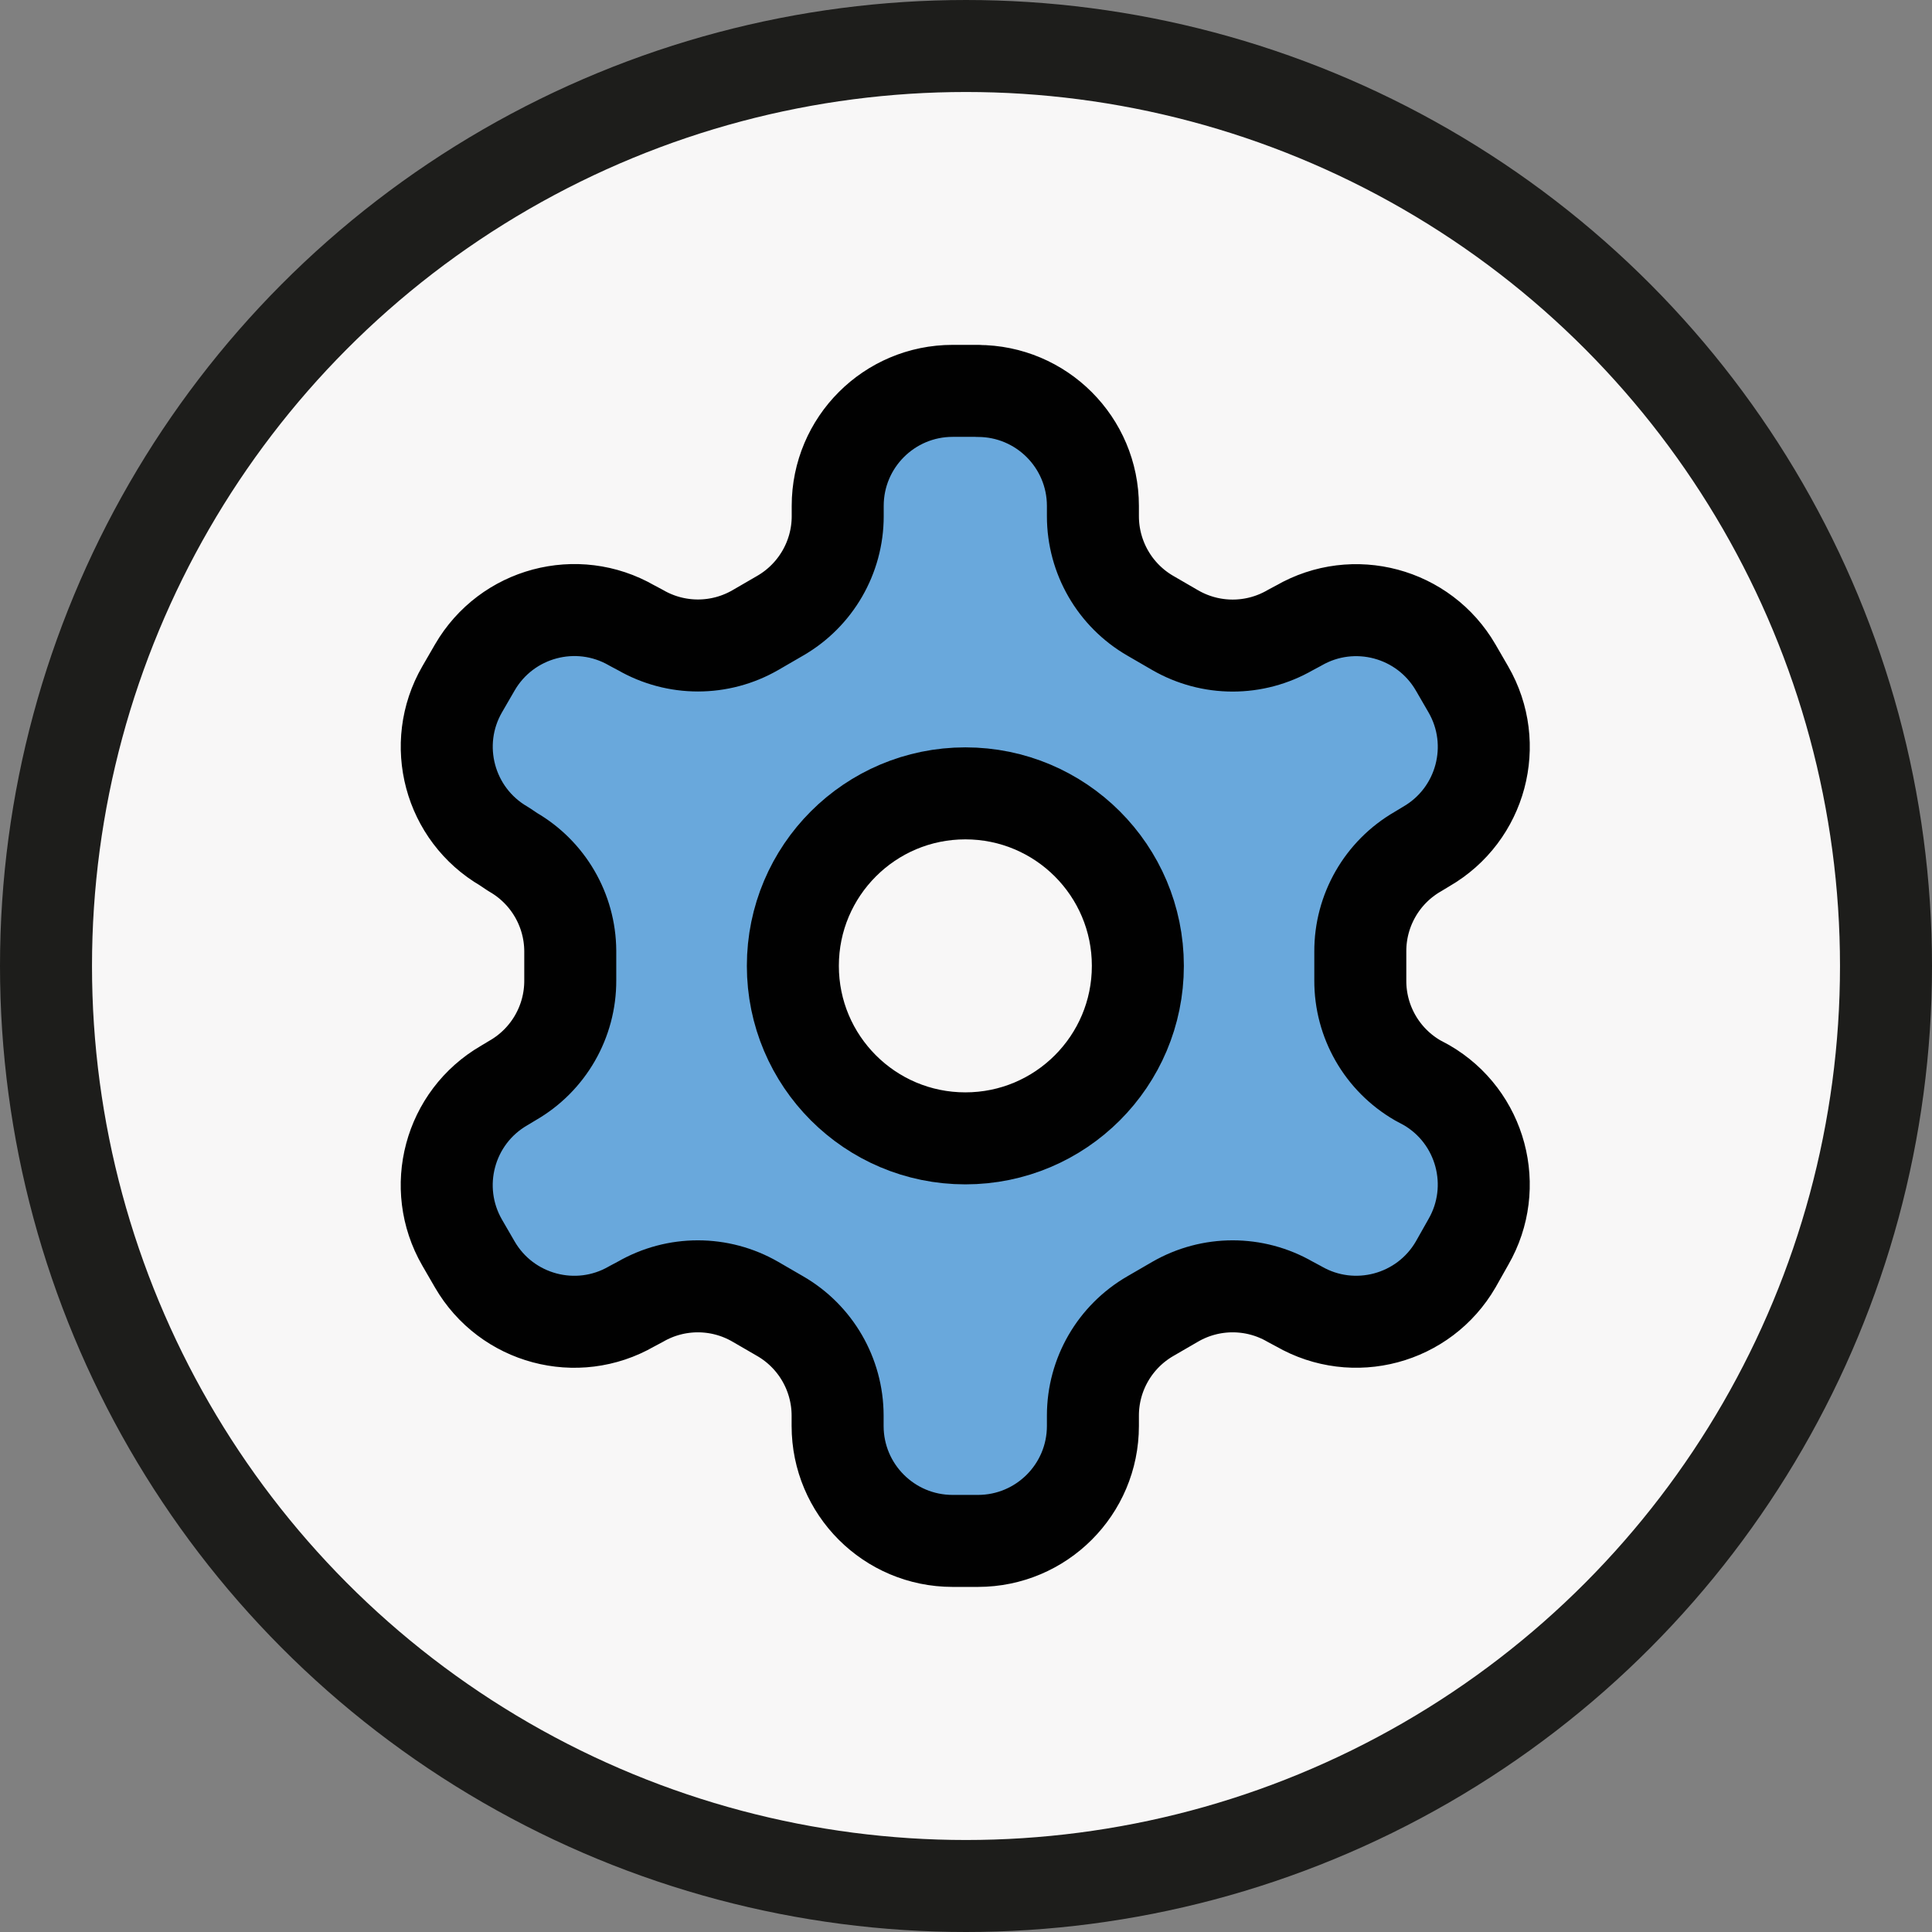
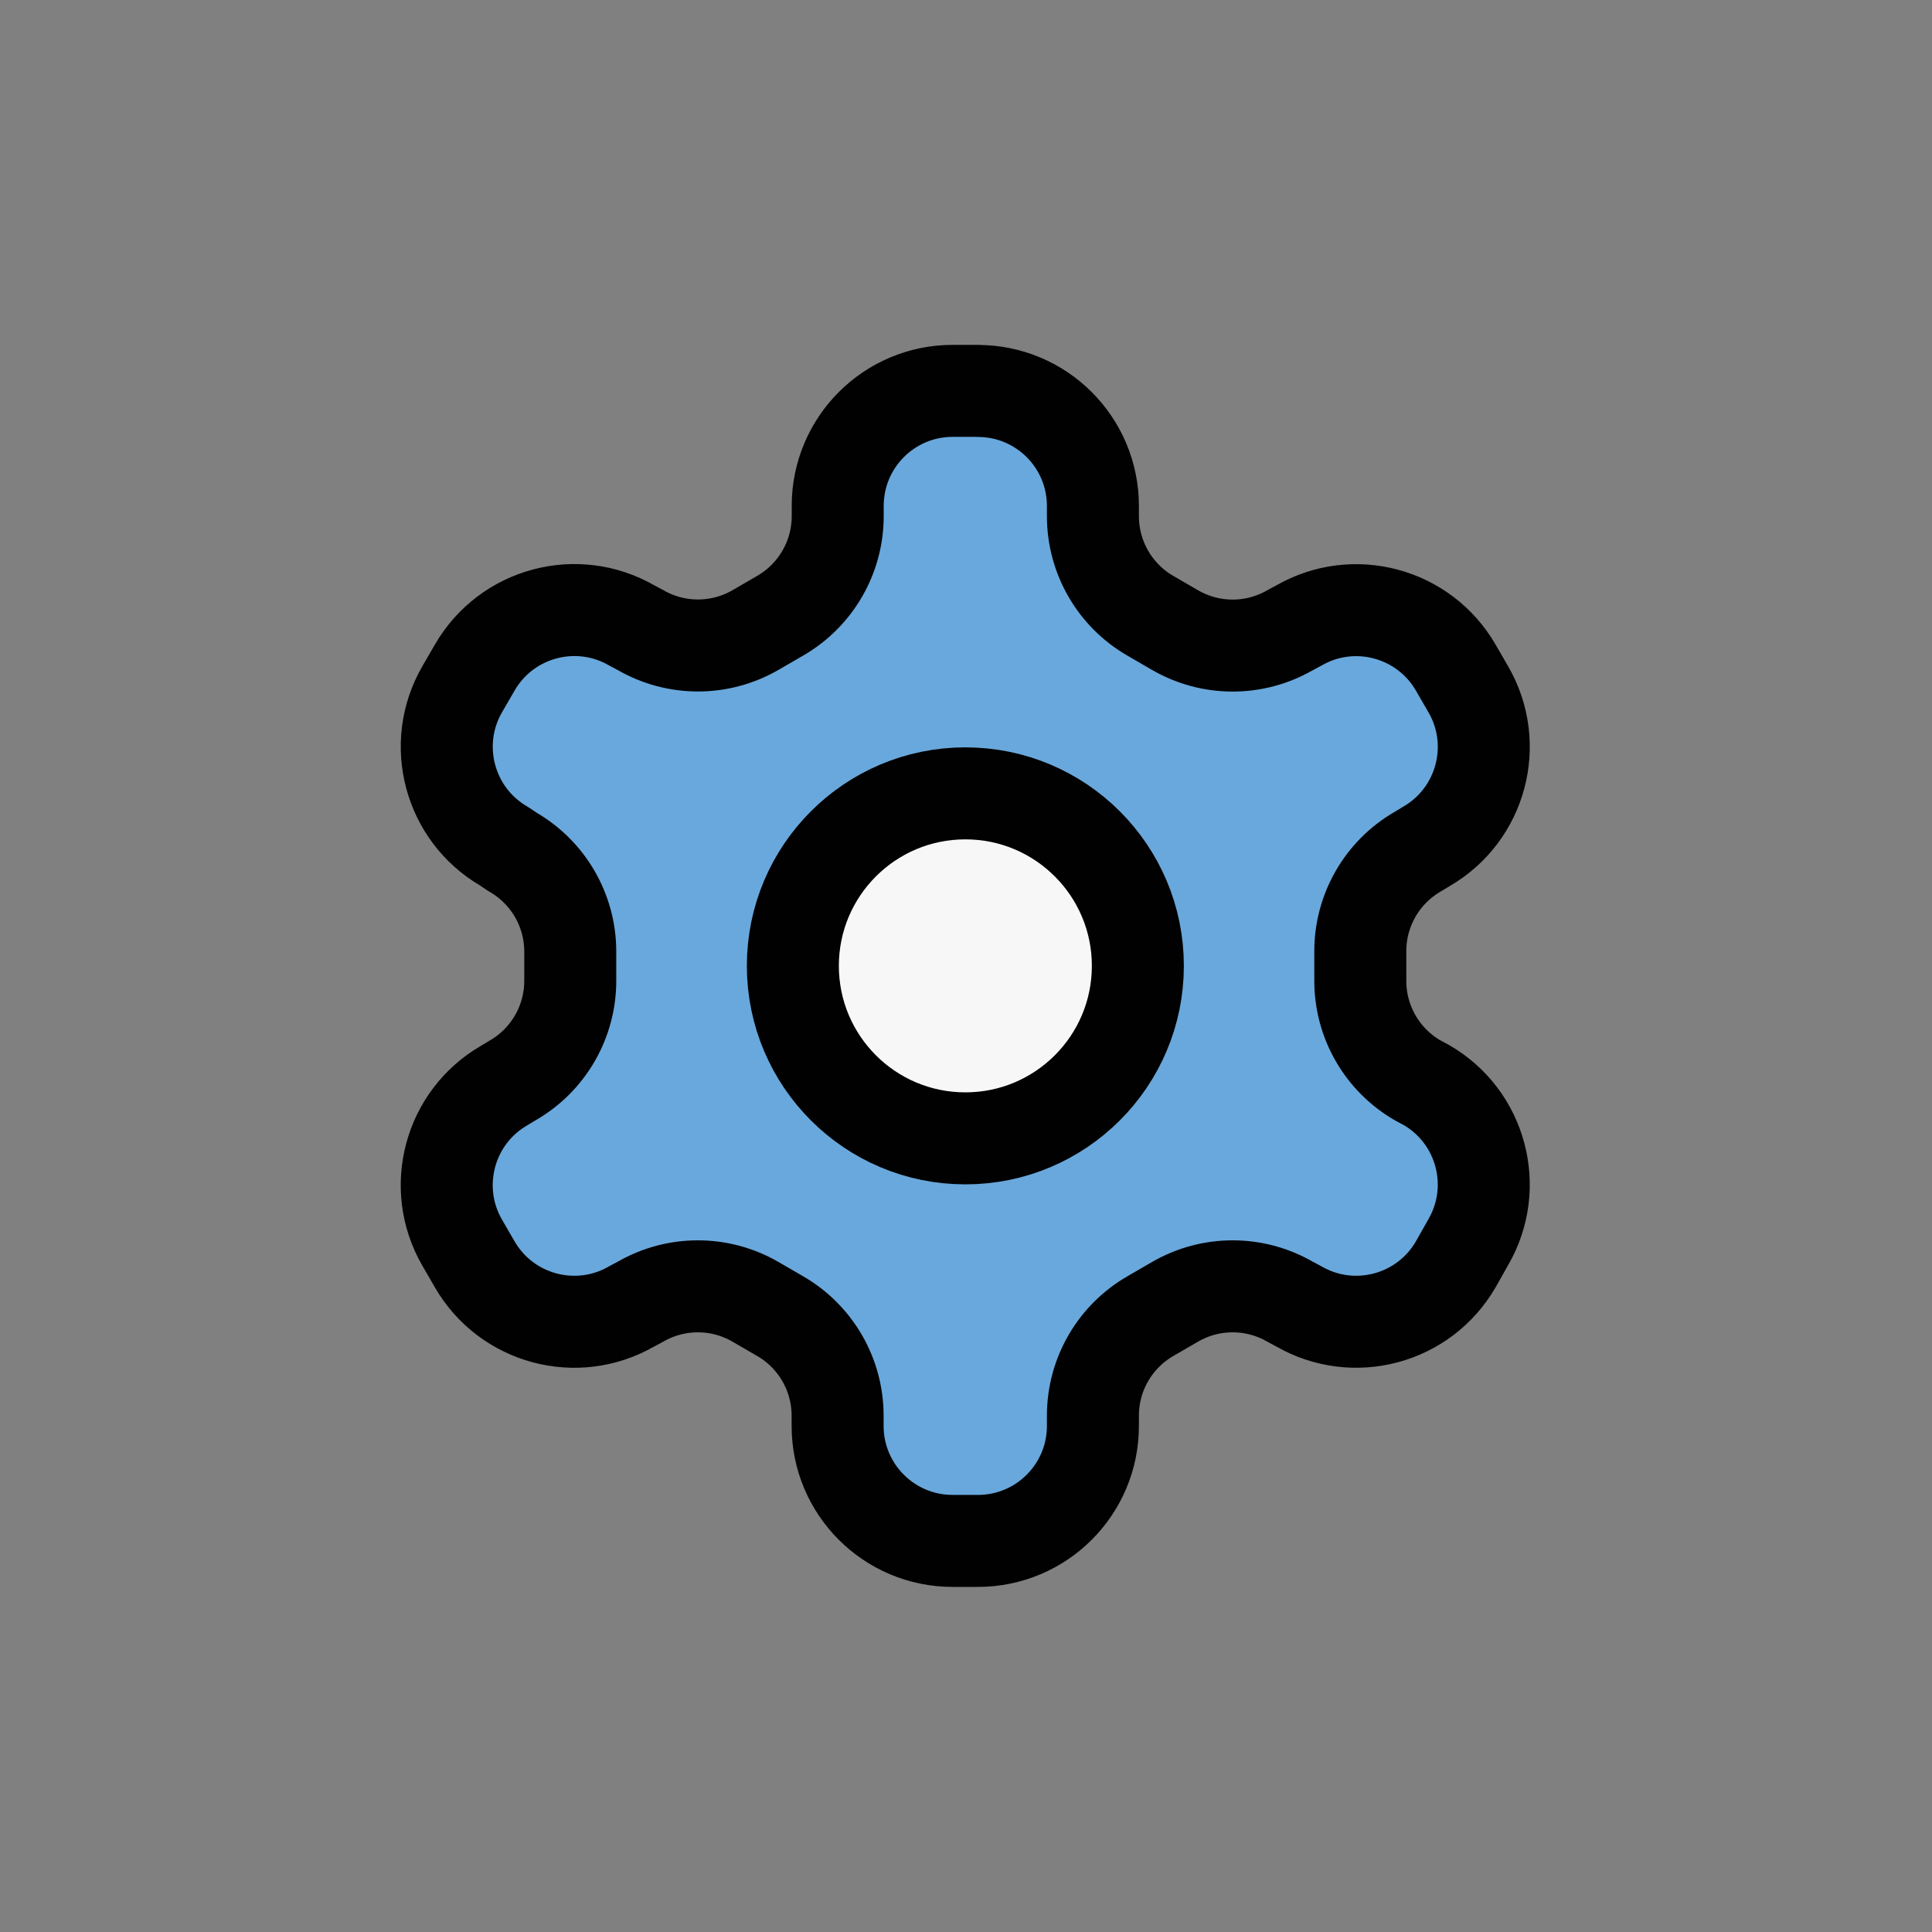
<svg xmlns="http://www.w3.org/2000/svg" viewBox="0 0 420 420">
  <rect x="0" y="0" width="420" height="420" fill="#808080" stroke="none" />
  <defs>
    <style>.cls-1{stroke:#1d1d1b;stroke-miterlimit:10;}.cls-1,.cls-2,.cls-3{stroke-width:20px;}.cls-1,.cls-3{fill:#f8f7f7;}.cls-2{fill:#69a8dc;}.cls-2,.cls-3{stroke:#010101;stroke-linecap:round;stroke-linejoin:round;}</style>
  </defs>
-   <circle class="cls-1" cx="210" cy="210" r="200" />
  <path class="cls-2" d="M212.61,84.97h-5.5c-13.81,0-25,11.19-25,25v2.25c0,8.92-4.77,17.16-12.5,21.63l-5.38,3.12c-7.74,4.47-17.26,4.47-25,0l-1.88-1c-11.94-6.89-27.21-2.81-34.13,9.13l-2.75,4.75c-6.89,11.94-2.81,27.21,9.13,34.13l1.87,1.25c7.69,4.44,12.45,12.62,12.5,21.5v6.38c.04,8.97-4.73,17.27-12.5,21.75l-1.88,1.13c-11.93,6.91-16.02,22.18-9.13,34.13l2.75,4.75c6.91,11.93,22.18,16.02,34.12,9.12l1.88-1c7.74-4.47,17.26-4.47,25,0l5.38,3.12c7.73,4.46,12.49,12.7,12.5,21.62v2.25c0,13.81,11.19,25,25,25h5.5c13.81,0,25-11.19,25-25v-2.25c0-8.92,4.77-17.16,12.5-21.62l5.38-3.12c7.74-4.47,17.26-4.47,25,0l1.87,1c11.94,6.89,27.21,2.81,34.12-9.12l2.75-4.87c6.89-11.94,2.81-27.21-9.12-34.12l-1.87-1c-7.77-4.48-12.54-12.78-12.5-21.75v-6.25c-.04-8.97,4.73-17.27,12.5-21.75l1.87-1.13c11.93-6.91,16.02-22.18,9.12-34.13l-2.75-4.75c-6.91-11.93-22.18-16.02-34.12-9.13l-1.87,1c-7.74,4.47-17.26,4.47-25,0l-5.38-3.12c-7.73-4.46-12.49-12.7-12.5-21.63v-2.25c0-13.81-11.19-25-25-25Z" />
  <circle class="cls-3" cx="209.86" cy="209.97" r="37.5" />
</svg>